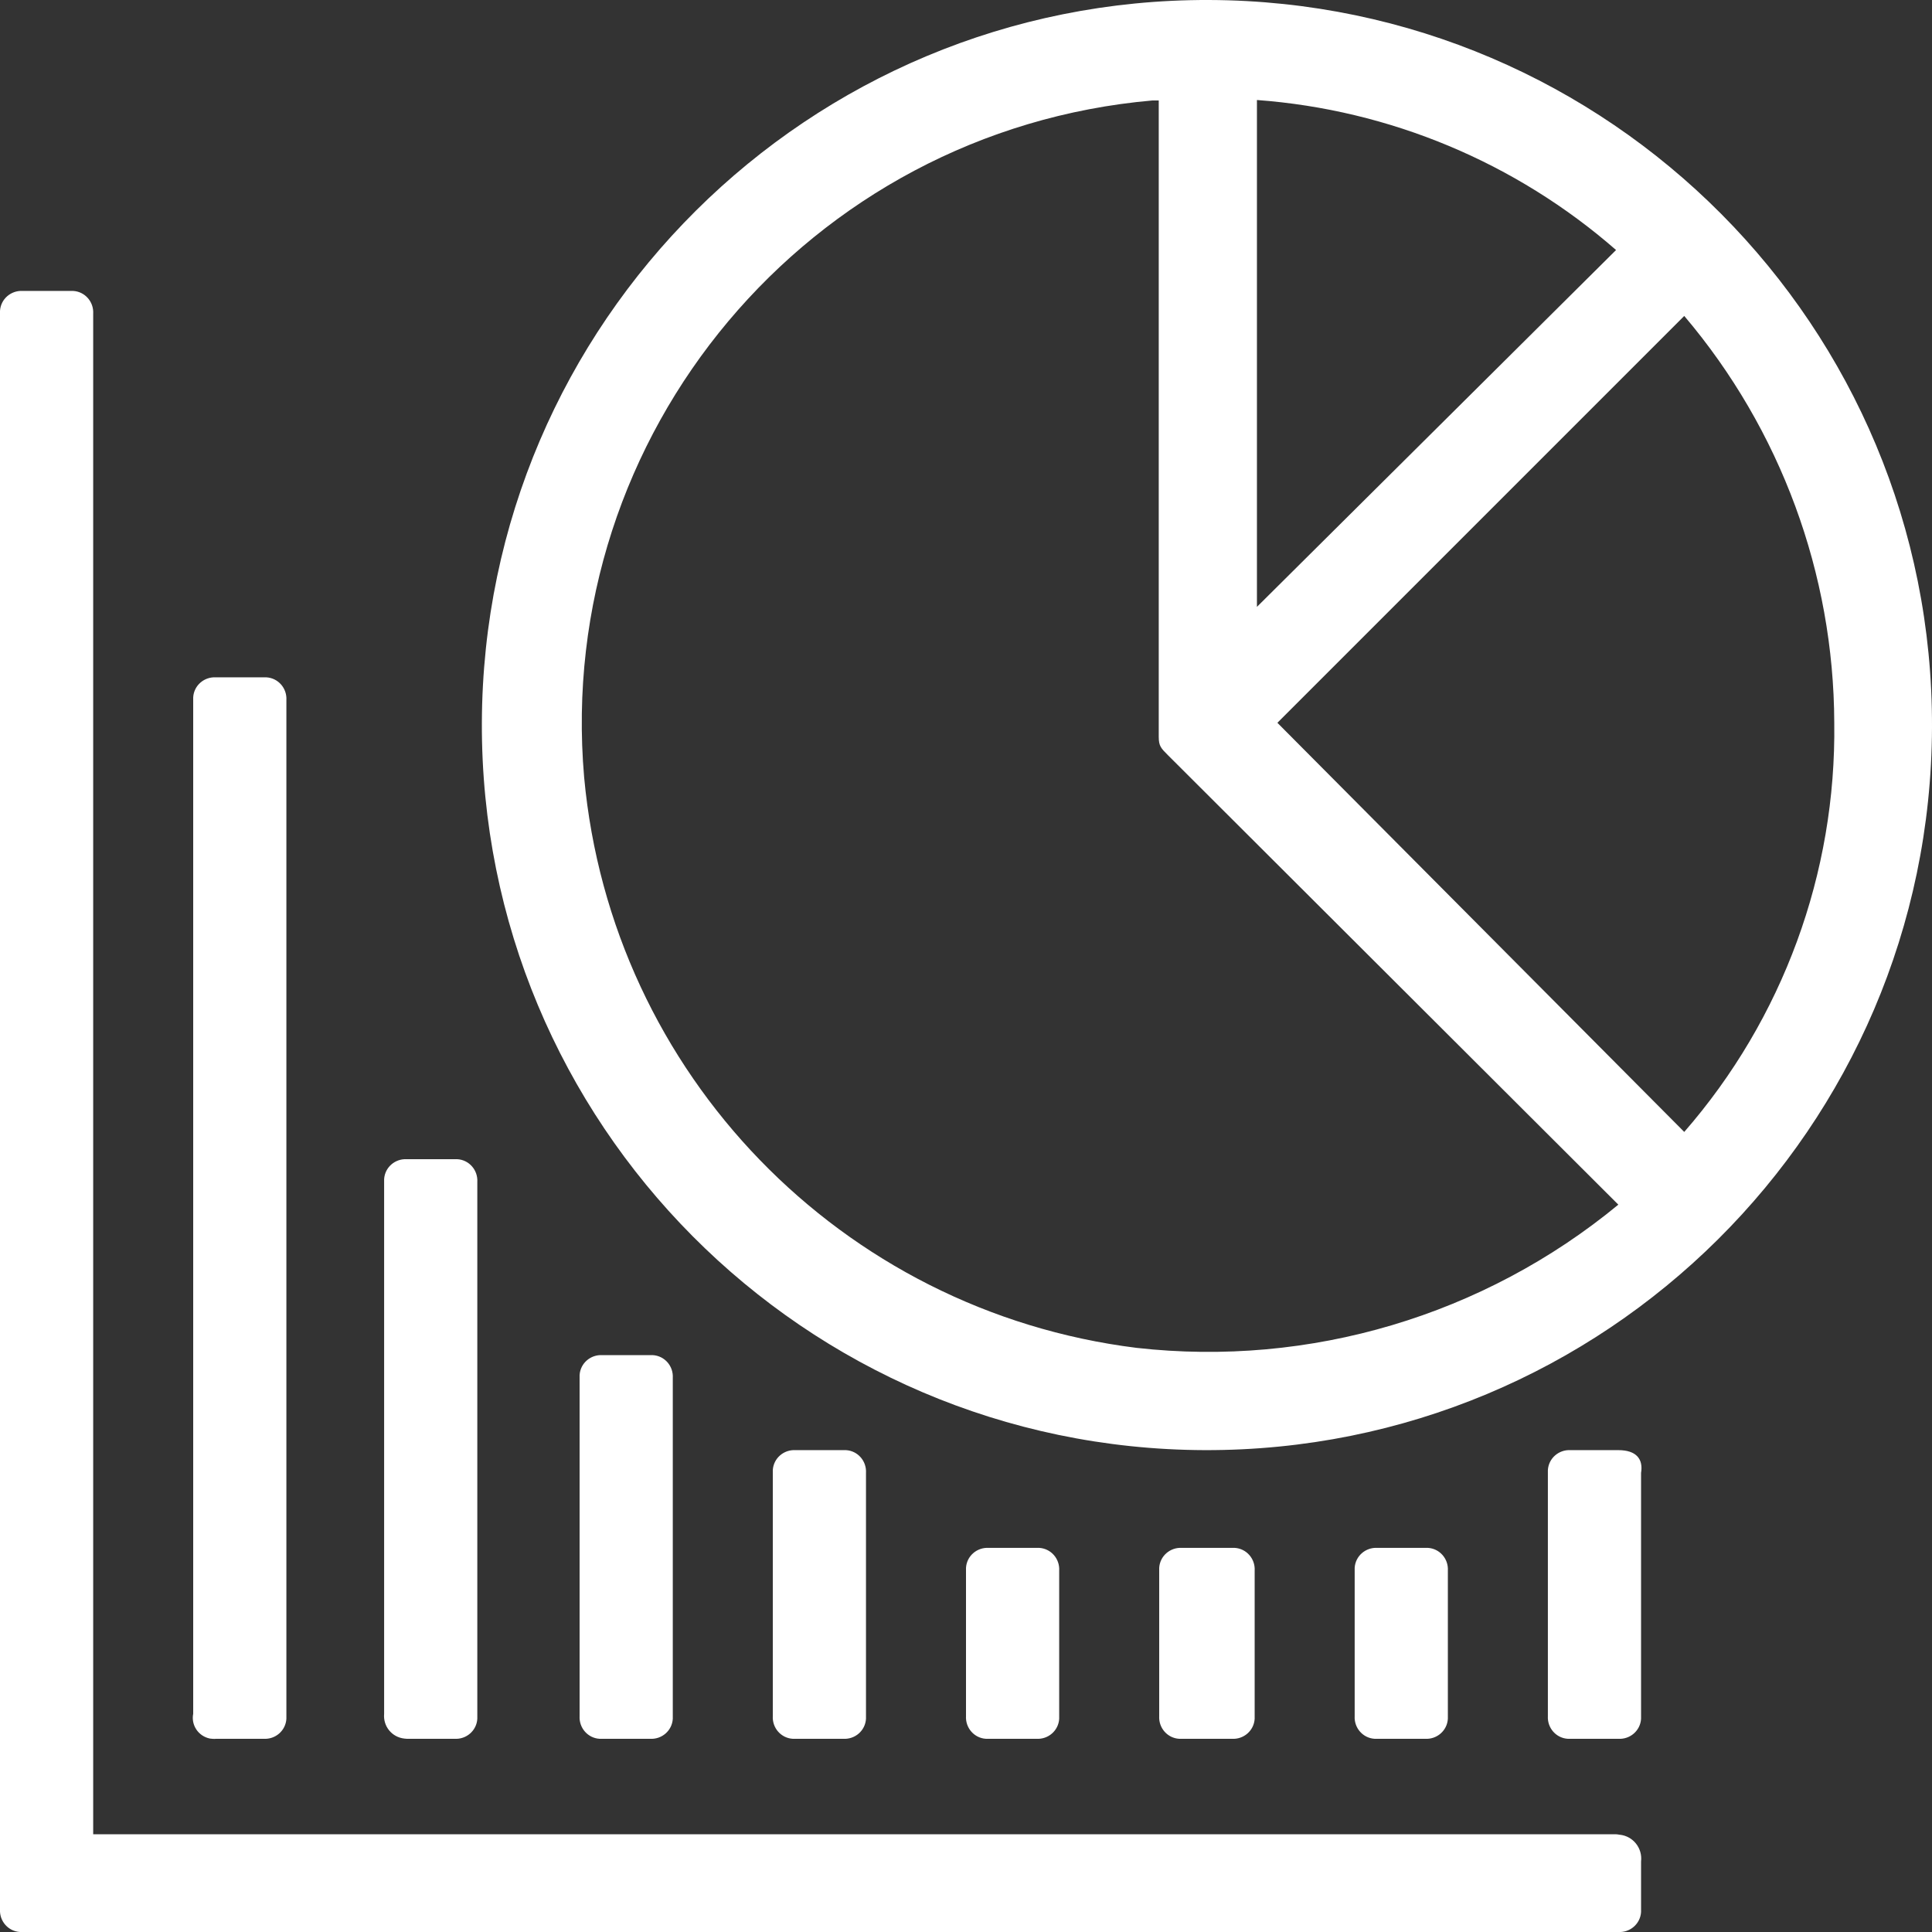
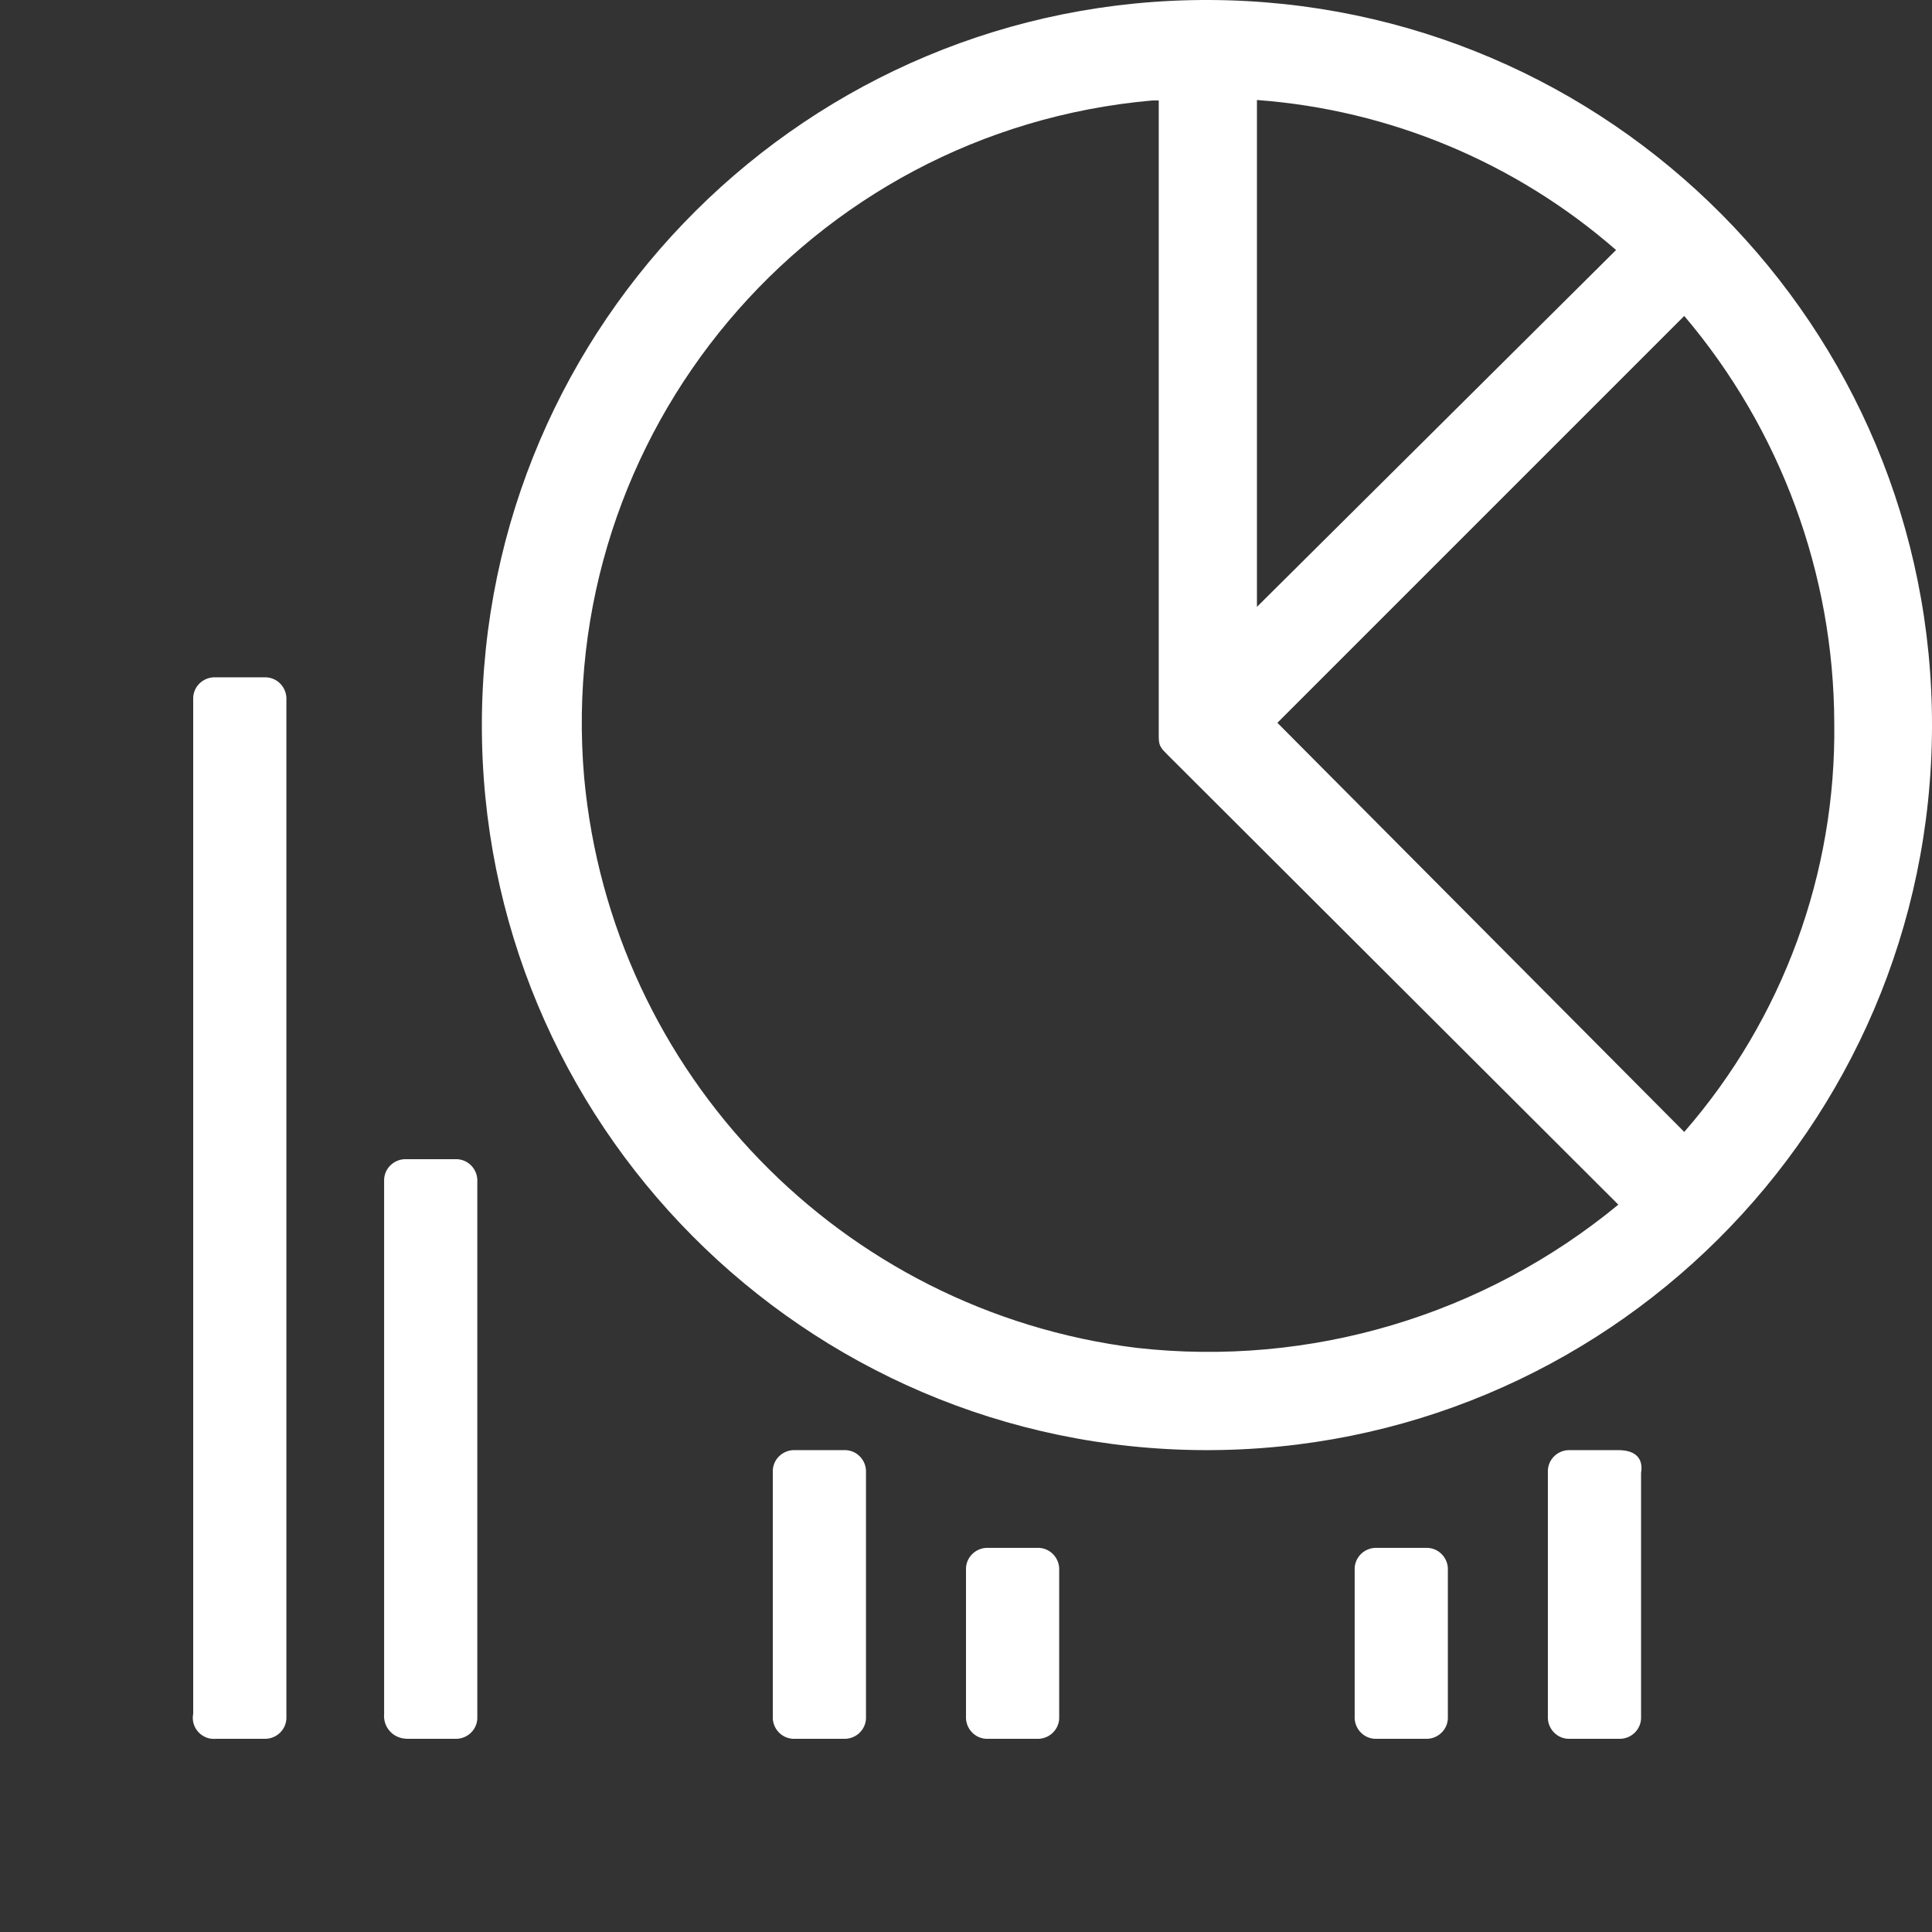
<svg xmlns="http://www.w3.org/2000/svg" enable-background="new 0 0 85 85" id="Layer_1" version="1.1" viewBox="0 0 85 85" x="0px" xml:space="preserve" y="0px">
  <rect x="0" y="0" width="85" height="85" fill="#333333" stroke="none" />
-   <path d="M71.1,80.7h-67V13.8c0.03-0.52-0.36-0.97-0.88-1c0,0,0,0,0,0H1c-0.52-0.03-0.97,0.36-1,0.88c0,0,0,0,0,0V84  c-0.03,0.52,0.36,0.97,0.88,1c0,0,0,0,0,0H71.2c0.52,0.03,0.97-0.36,1-0.88c0,0,0,0,0,0V81.9c0.07-0.59-0.35-1.12-0.94-1.18  c-0.02,0-0.04,0-0.06-0.01L71.1,80.7z" fill="#ffffff" />
  <path d="M9.5,76.5h2.1c0.52,0.03,0.97-0.36,1-0.88c0,0,0,0,0,0V30.8c0.03-0.52-0.36-0.97-0.88-1c0,0,0,0,0,0H9.5  c-0.52-0.03-0.97,0.36-1,0.88c0,0,0,0,0,0V75.4c-0.1,0.5,0.23,0.99,0.74,1.09c0,0,0,0,0,0C9.33,76.5,9.41,76.51,9.5,76.5z" fill="#ffffff" />
  <path d="M17.9,76.5H20c0.52,0.03,0.97-0.36,1-0.88c0,0,0,0,0,0V52c0.03-0.52-0.36-0.97-0.88-1c0,0,0,0,0,0H17.9  c-0.52-0.03-0.97,0.36-1,0.88c0,0,0,0,0,0V75.4c-0.05,0.55,0.34,1.03,0.89,1.09L17.9,76.5z" fill="#ffffff" />
-   <path d="M28.6,76.5c0.52,0.03,0.97-0.36,1-0.88c0,0,0,0,0,0v-15c0.03-0.52-0.36-0.97-0.88-1c0,0,0,0,0,0H26.5  c-0.52-0.03-0.97,0.36-1,0.88c0,0,0,0,0,0v15c-0.03,0.52,0.36,0.97,0.88,1c0,0,0,0,0,0H28.6z" fill="#ffffff" />
  <path d="M37.1,76.5c0.52,0.03,0.97-0.36,1-0.88c0,0,0,0,0,0V64.8c0.03-0.52-0.36-0.97-0.88-1c0,0,0,0,0,0H35  c-0.52-0.03-0.97,0.36-1,0.88c0,0,0,0,0,0V75.5c-0.03,0.52,0.36,0.97,0.88,1c0,0,0,0,0,0H37.1z" fill="#ffffff" />
  <path d="M45.6,76.5c0.52,0.03,0.97-0.36,1-0.88c0,0,0,0,0,0V69.1c0.03-0.52-0.36-0.97-0.88-1c0,0,0,0,0,0H43.5  c-0.52-0.03-0.97,0.36-1,0.88c0,0,0,0,0,0v6.52c-0.03,0.52,0.36,0.97,0.88,1c0,0,0,0,0,0H45.6z" fill="#ffffff" />
-   <path d="M54.2,76.5c0.52,0.03,0.97-0.36,1-0.88c0,0,0,0,0,0V69.1c0.03-0.52-0.36-0.97-0.88-1c0,0,0,0,0,0H52  c-0.52-0.03-0.97,0.36-1,0.88c0,0.01,0,0.02,0,0.02v6.5c-0.03,0.52,0.36,0.97,0.88,1c0,0,0,0,0,0H54.2z" fill="#ffffff" />
  <path d="M62.7,76.5c0.52,0.03,0.97-0.36,1-0.88c0,0,0,0,0,0V69.1c0.03-0.52-0.36-0.97-0.88-1c0,0,0,0,0,0H60.6  c-0.52-0.03-0.97,0.36-1,0.88c0,0,0,0,0,0v6.52c-0.03,0.52,0.36,0.97,0.88,1c0,0,0,0,0,0H62.7z" fill="#ffffff" />
  <path d="M71.2,63.8h-2.1c-0.52-0.03-0.97,0.36-1,0.88c0,0,0,0,0,0V75.5c-0.03,0.52,0.36,0.97,0.88,1c0,0,0,0,0,0  h2.22c0.52,0.03,0.97-0.36,1-0.88c0,0,0,0,0,0V64.8C72.3,64.2,72,63.8,71.2,63.8z" fill="#ffffff" />
  <path d="M53.2,0c-17.62-0.06-31.94,14.18-32,31.8c-0.06,17.62,14.18,31.94,31.8,32C70.62,63.85,84.94,49.62,85,32  C85.06,14.38,70.82,0.06,53.2,0C53.2,0,53.2,0,53.2,0z M55.3,4.4c5.84,0.43,11.39,2.75,15.8,6.6L55.3,26.7V4.4z M50,59.3  c-12.99-1.62-23.1-12.06-24.3-25.1c-1.31-15.12,9.88-28.45,25-29.78h0.28v28c0,0.4,0.1,0.5,0.4,0.8L71.2,53  C65.28,57.88,57.63,60.16,50,59.3z M74.1,49.8l-17.9-18l17.9-17.9c4.24,5,6.58,11.34,6.6,17.9C80.79,38.41,78.44,44.82,74.1,49.8z" fill="#ffffff" />
</svg>